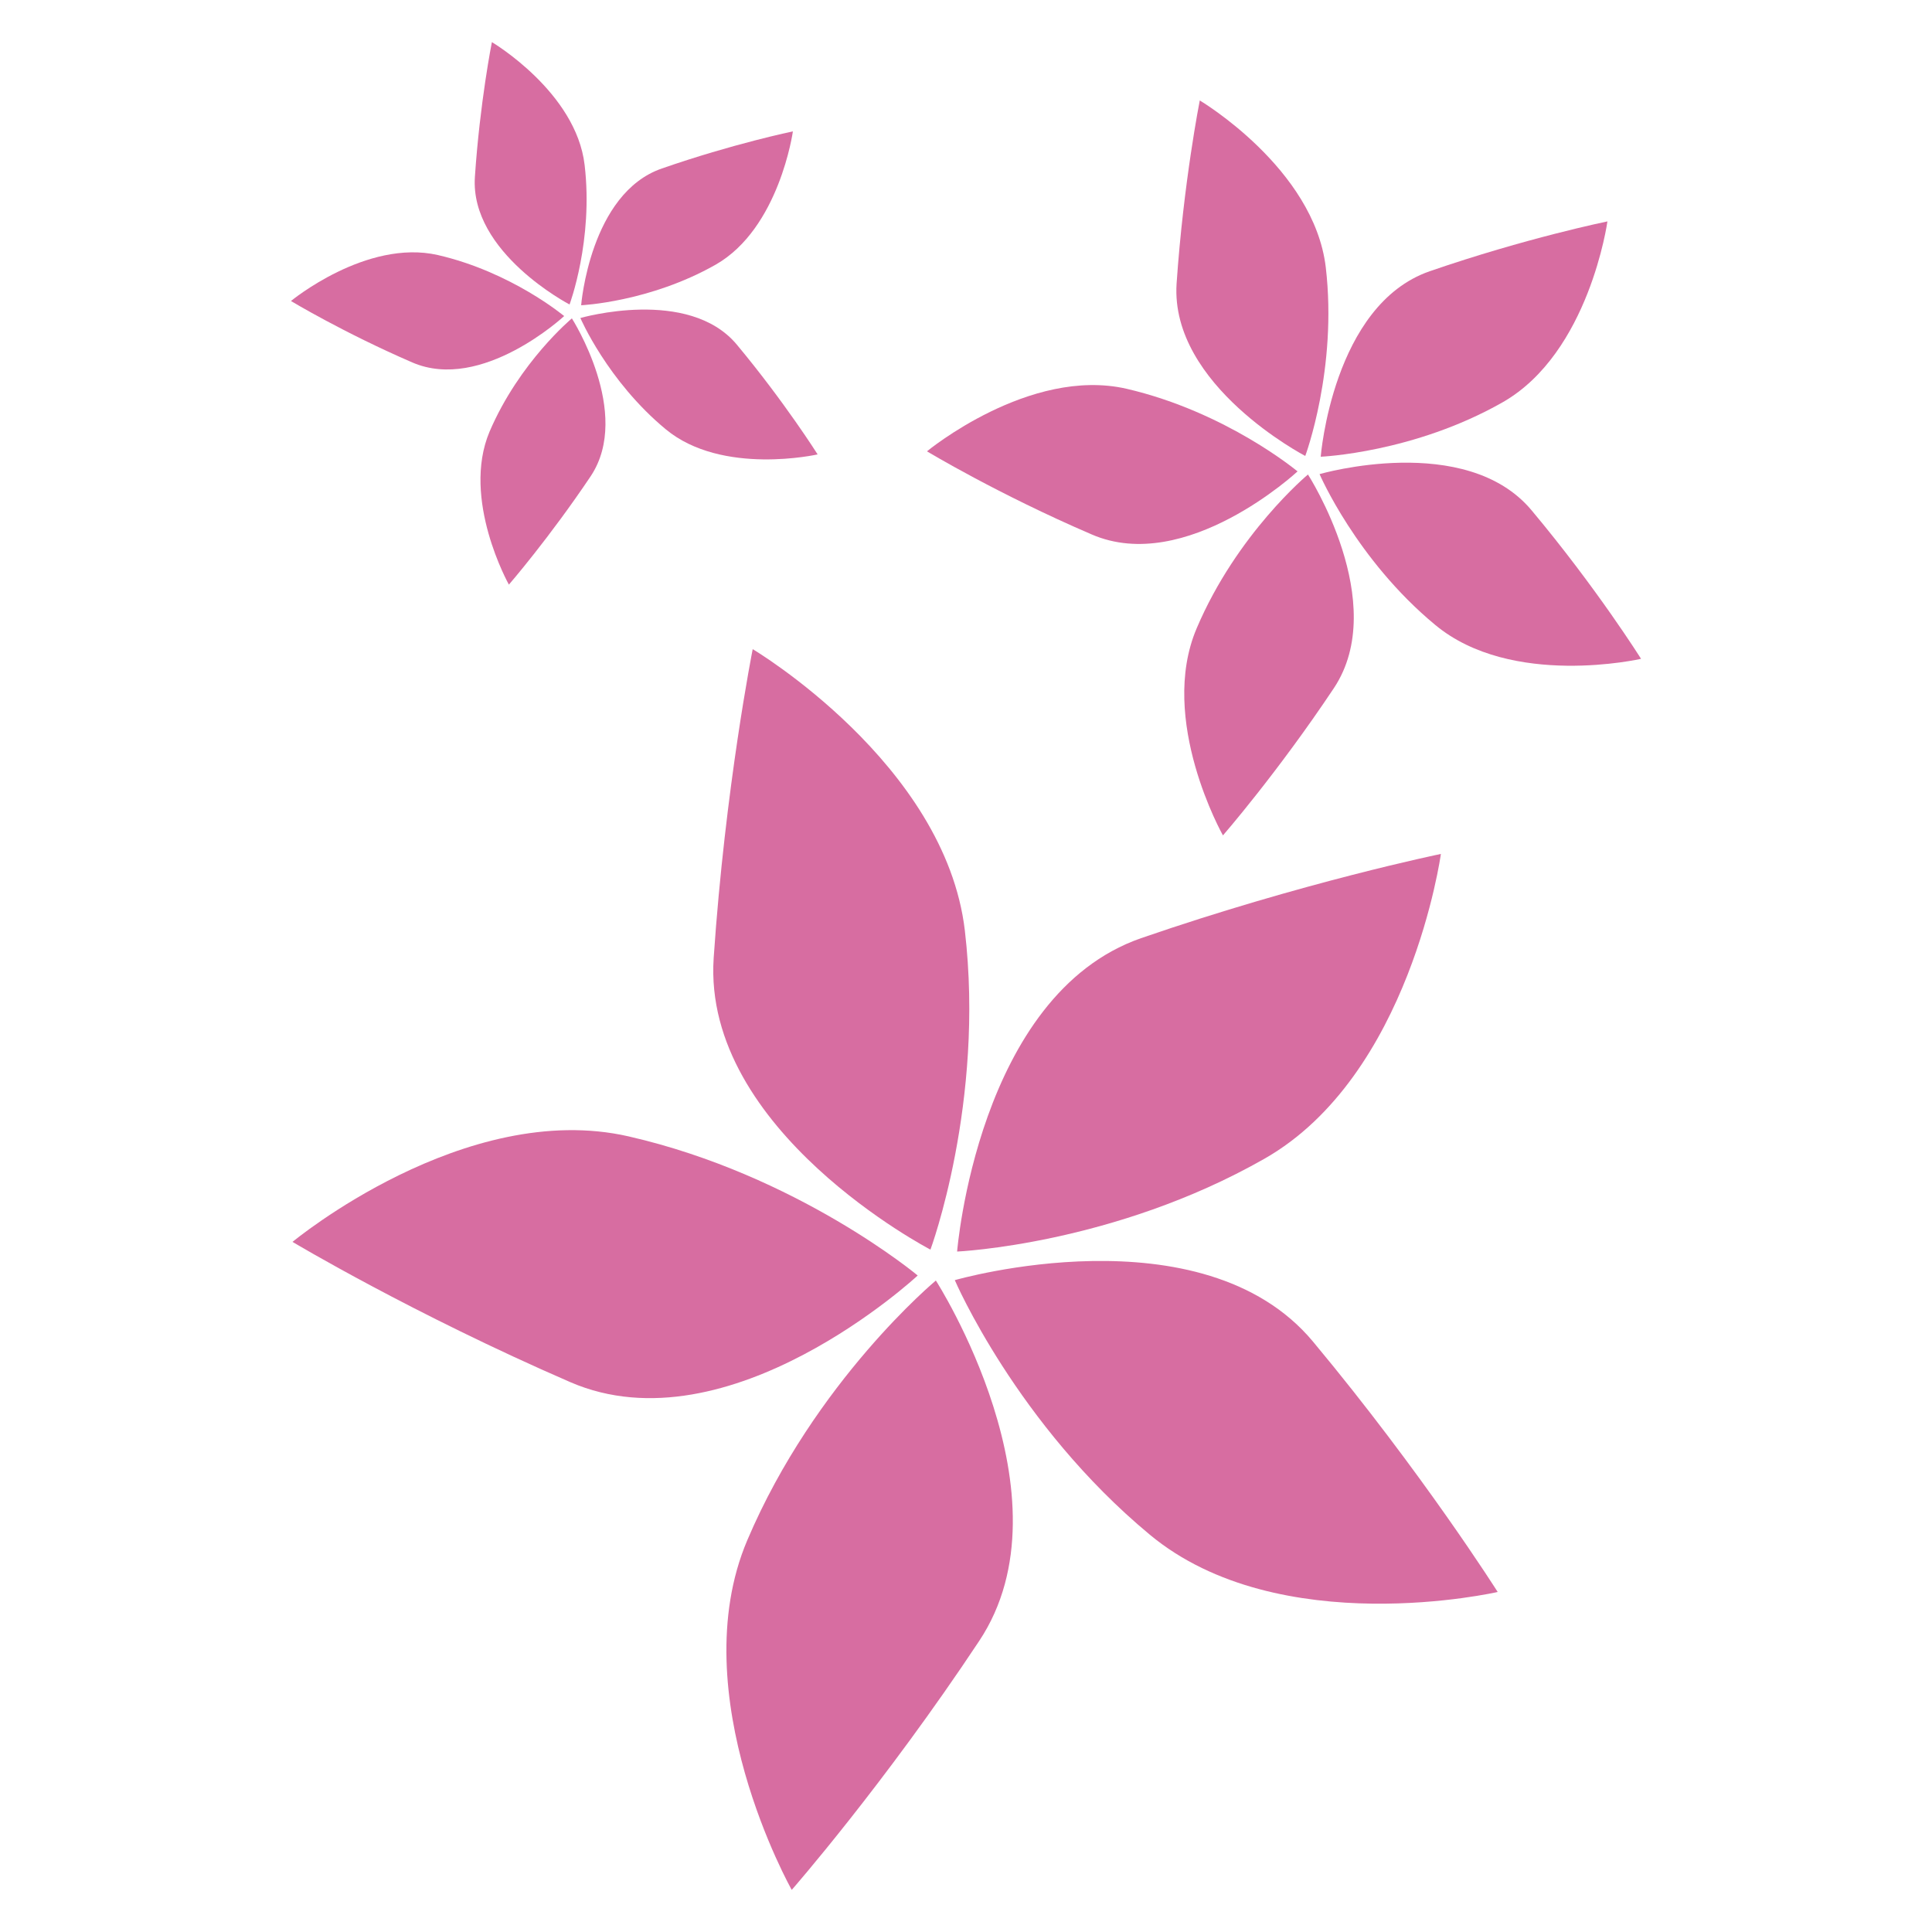
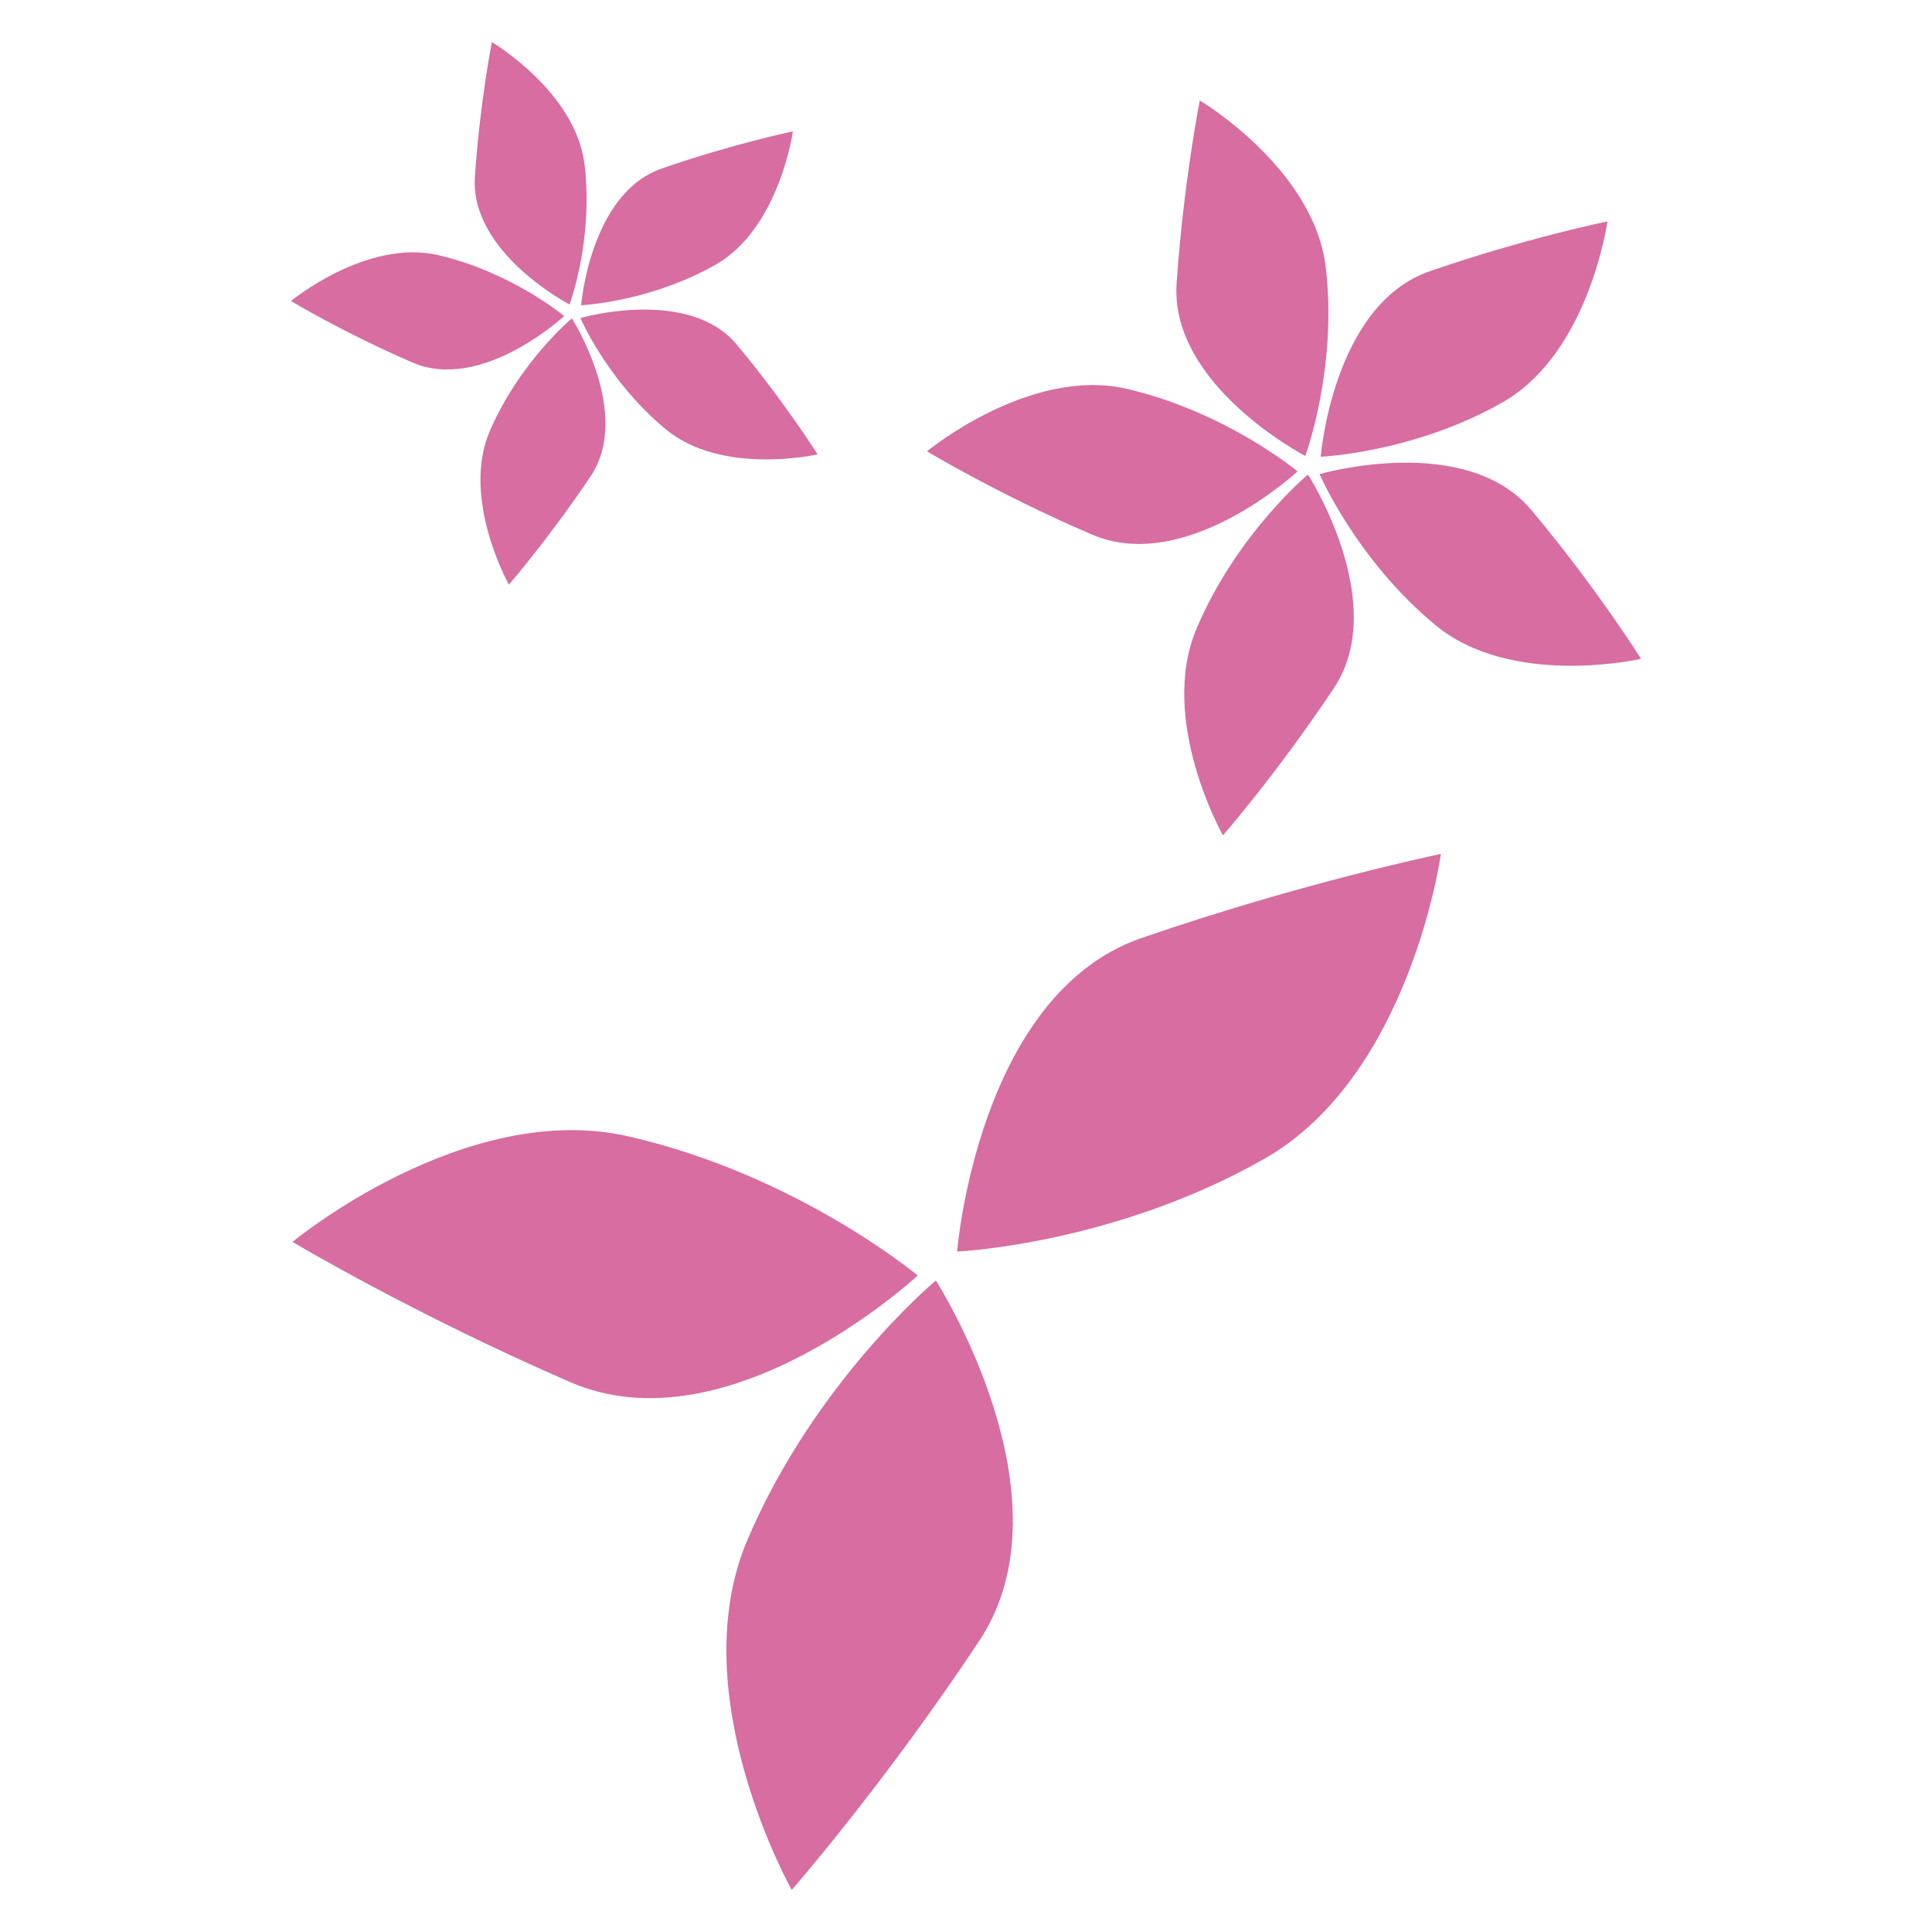
<svg xmlns="http://www.w3.org/2000/svg" xml:space="preserve" style="enable-background:new 0 0 500 500;" viewBox="0 0 500 500" y="0px" x="0px" id="Layer_1">
  <style type="text/css">	.st0{fill:#D76DA1;}</style>
  <g>
    <g>
      <path d="M-762.3,65.4c-136.1,0-246.7-110.7-246.7-246.8c0-136,110.7-246.7,246.7-246.7   c136.1,0,246.7,110.7,246.7,246.7C-515.6-45.4-626.2,65.4-762.3,65.4z M-762.3-405.2c-123.4,0-223.9,100.4-223.9,223.8   c0,123.5,100.4,223.9,223.9,223.9c123.4,0,223.8-100.4,223.8-223.9C-538.4-304.8-638.9-405.2-762.3-405.2z" class="st0" />
    </g>
    <g>
      <polygon points="-890.1,13.4 -907.9,-0.9 -616.7,-366 -598.8,-351.7" class="st0" />
    </g>
    <path d="M-762.3-327.7c-14.3,0-89.2,114.3-89.2,203.5c0,82.7,65,97,97.1,97s81.2-23.8,81.2-97  C-673.1-213.4-748-327.7-762.3-327.7z" class="st0" />
  </g>
  <g>
    <g>
-       <path d="M955.9,188C825.5,188,719.4,81.9,719.4-48.6c0-130.3,106.1-236.5,236.4-236.5s236.5,106.1,236.5,236.5   C1192.3,81.9,1086.2,188,955.9,188z M955.9-263c-118.3,0-214.5,96.2-214.5,214.5c0,118.3,96.2,214.5,214.5,214.5   c118.3,0,214.5-96.2,214.5-214.5C1170.4-166.8,1074.2-263,955.9-263z" class="st0" />
+       <path d="M955.9,188C825.5,188,719.4,81.9,719.4-48.6c0-130.3,106.1-236.5,236.4-236.5C1192.3,81.9,1086.2,188,955.9,188z M955.9-263c-118.3,0-214.5,96.2-214.5,214.5c0,118.3,96.2,214.5,214.5,214.5   c118.3,0,214.5-96.2,214.5-214.5C1170.4-166.8,1074.2-263,955.9-263z" class="st0" />
    </g>
    <g>
      <path d="M1169.5,5.1c-41.4,0-62-14-80.1-26.3c-14.1-9.6-25.3-17.1-45-17.1c-23.4,0-33.3,10-43.8,20.6   C991-8.1,980.2,2.9,960.9,2.9c-18.3,0-30.9-9.9-43-19.4c-13.7-10.7-27.9-21.8-53.6-21.8c-20.3,0-30.2,7.3-42.8,16.5   c-16.4,12-36.7,26.9-82.3,26.9v-22c38.4,0,54.1-11.5,69.3-22.6c13.9-10.2,28.4-20.8,55.8-20.8c33.2,0,52,14.7,67.1,26.5   c10.5,8.2,18.7,14.6,29.5,14.6c9.7,0,14.9-4.8,24.1-14c12-12.1,26.9-27.1,59.3-27.1c26.5,0,42.2,10.6,57.4,20.9   c16.3,11.1,33.1,22.5,67.8,22.5V5.1z" class="st0" />
    </g>
    <g>
      <g>
        <g>
          <rect height="190.4" width="21.9" class="st0" y="-120.1" x="858.8" />
        </g>
        <g>
          <polygon points="902.6,-110.5 869.8,-167.4 837,-110.5" class="st0" />
        </g>
      </g>
      <g>
        <g>
          <rect height="190.4" width="21.9" class="st0" y="-120.1" x="1026.1" />
        </g>
        <g>
          <polygon points="1069.9,-110.5 1037.1,-167.4 1004.3,-110.5" class="st0" />
        </g>
      </g>
      <g>
        <g>
          <rect height="281.8" width="21.9" class="st0" y="-165.8" x="943.4" />
        </g>
        <g>
          <polygon points="987.2,-156.3 954.3,-213.1 921.5,-156.3" class="st0" />
        </g>
      </g>
    </g>
  </g>
  <g>
    <g>
      <path d="M-598.8,746.6c-136,0-246.6-110.7-246.6-246.7c0-136,110.6-246.6,246.6-246.6S-352.2,364-352.2,500   C-352.2,636-462.8,746.6-598.8,746.6z M-598.8,276.2c-123.4,0-223.8,100.4-223.8,223.7c0,123.4,100.4,223.7,223.8,223.7   S-375.1,623.4-375.1,500C-375.1,376.6-475.4,276.2-598.8,276.2z" class="st0" />
    </g>
    <g>
      <path d="M-591.7,530.4c-137.4,0-239.8-13.9-240.9-14l3.1-22.6c1,0.1,101.9,13.7,237.7,13.7   c135.6,0,224.9-13.6,225.8-13.8l3.5,22.6C-363.3,516.5-454.1,530.4-591.7,530.4z" class="st0" />
    </g>
    <g>
      <g>
-         <rect height="94.8" width="38.1" class="st0" y="634.4" x="-613.8" />
-       </g>
+         </g>
      <g>
        <polygon points="-537.7,651.1 -594.8,552.3 -651.8,651.1" class="st0" />
      </g>
    </g>
    <g>
      <g>
        <rect height="123.3" width="38.1" class="st0" y="275.9" x="-613.8" />
      </g>
      <g>
        <polygon points="-651.8,382.5 -594.8,481.3 -537.7,382.5" class="st0" />
      </g>
    </g>
  </g>
  <g>
    <g>
      <g>
        <g>
-           <path d="M339.8,347.2c-28.7-34.4-92.7-15.9-92.7-15.9s16,37.3,50.5,65.9c33.5,27.8,90,14.8,90,14.8     S368.2,381.3,339.8,347.2z" class="st0" />
          <path d="M327.2,299.9c37.8-21.5,45.7-78.9,45.7-78.9s-35.6,7.3-77.6,21.8c-42.3,14.7-47.6,81.1-47.6,81.1     S288.2,322.1,327.2,299.9z" class="st0" />
-           <path d="M240.8,323.4c0,0,14.1-38.1,8.9-82.6c-5.1-43.2-54.9-72.8-54.9-72.8s-7.1,35.6-10.1,79.9     C181.7,292.7,240.8,323.4,240.8,323.4z" class="st0" />
          <path d="M162.7,294.1c-42.4-9.7-87,27.3-87,27.3s31.1,18.6,71.9,36.3c41.1,17.8,89.9-27.6,89.9-27.6     S206.4,304.1,162.7,294.1z" class="st0" />
          <path d="M193.4,398.6c-17,40,11.5,90.5,11.5,90.5s23.9-27.3,48.5-64.4c24.8-37.3-11.2-93.3-11.2-93.3     S210.9,357.4,193.4,398.6z" class="st0" />
        </g>
        <g>
          <path d="M396.4,132.1c-17-20.4-54.9-9.4-54.9-9.4s9.5,22.1,29.9,39c19.8,16.5,53.3,8.8,53.3,8.8     S413.3,152.3,396.4,132.1z" class="st0" />
          <path d="M388.9,104.1C411.3,91.3,416,57.3,416,57.3s-21.1,4.3-46,12.9c-25.1,8.7-28.2,48-28.2,48     S365.9,117.2,388.9,104.1z" class="st0" />
          <path d="M337.8,118c0,0,8.4-22.6,5.3-48.9C340,43.5,310.5,26,310.5,26s-4.2,21.1-6,47.4     C302.8,99.8,337.8,118,337.8,118z" class="st0" />
          <path d="M291.5,100.6c-25.1-5.7-51.6,16.2-51.6,16.2s18.4,11.1,42.6,21.5c24.4,10.6,53.3-16.3,53.3-16.3     S317.4,106.6,291.5,100.6z" class="st0" />
          <path d="M309.7,162.6c-10.1,23.7,6.8,53.6,6.8,53.6s14.1-16.2,28.7-38.1c14.7-22.1-6.7-55.3-6.7-55.3     S320.1,138.1,309.7,162.6z" class="st0" />
        </g>
        <g>
          <path d="M190.7,89.2c-12.5-15-40.5-6.9-40.5-6.9s7,16.3,22.1,28.8c14.6,12.1,39.3,6.5,39.3,6.5     S203.1,104.1,190.7,89.2z" class="st0" />
          <path d="M185.2,68.5c16.5-9.4,20-34.5,20-34.5s-15.5,3.2-33.9,9.6C152.7,50,150.4,79,150.4,79     S168.1,78.2,185.2,68.5z" class="st0" />
          <path d="M147.4,78.8c0,0,6.2-16.6,3.9-36.1c-2.2-18.9-24-31.8-24-31.8s-3.1,15.5-4.4,34.9     C121.6,65.4,147.4,78.8,147.4,78.8z" class="st0" />
          <path d="M113.3,66c-18.5-4.2-38,11.9-38,11.9s13.6,8.2,31.4,15.9c18,7.8,39.3-12,39.3-12S132.4,70.4,113.3,66z" class="st0" />
          <path d="M126.7,111.7c-7.4,17.5,5,39.6,5,39.6s10.4-12,21.2-28.1c10.8-16.3-4.9-40.8-4.9-40.8     S134.4,93.7,126.7,111.7z" class="st0" />
        </g>
      </g>
    </g>
  </g>
</svg>